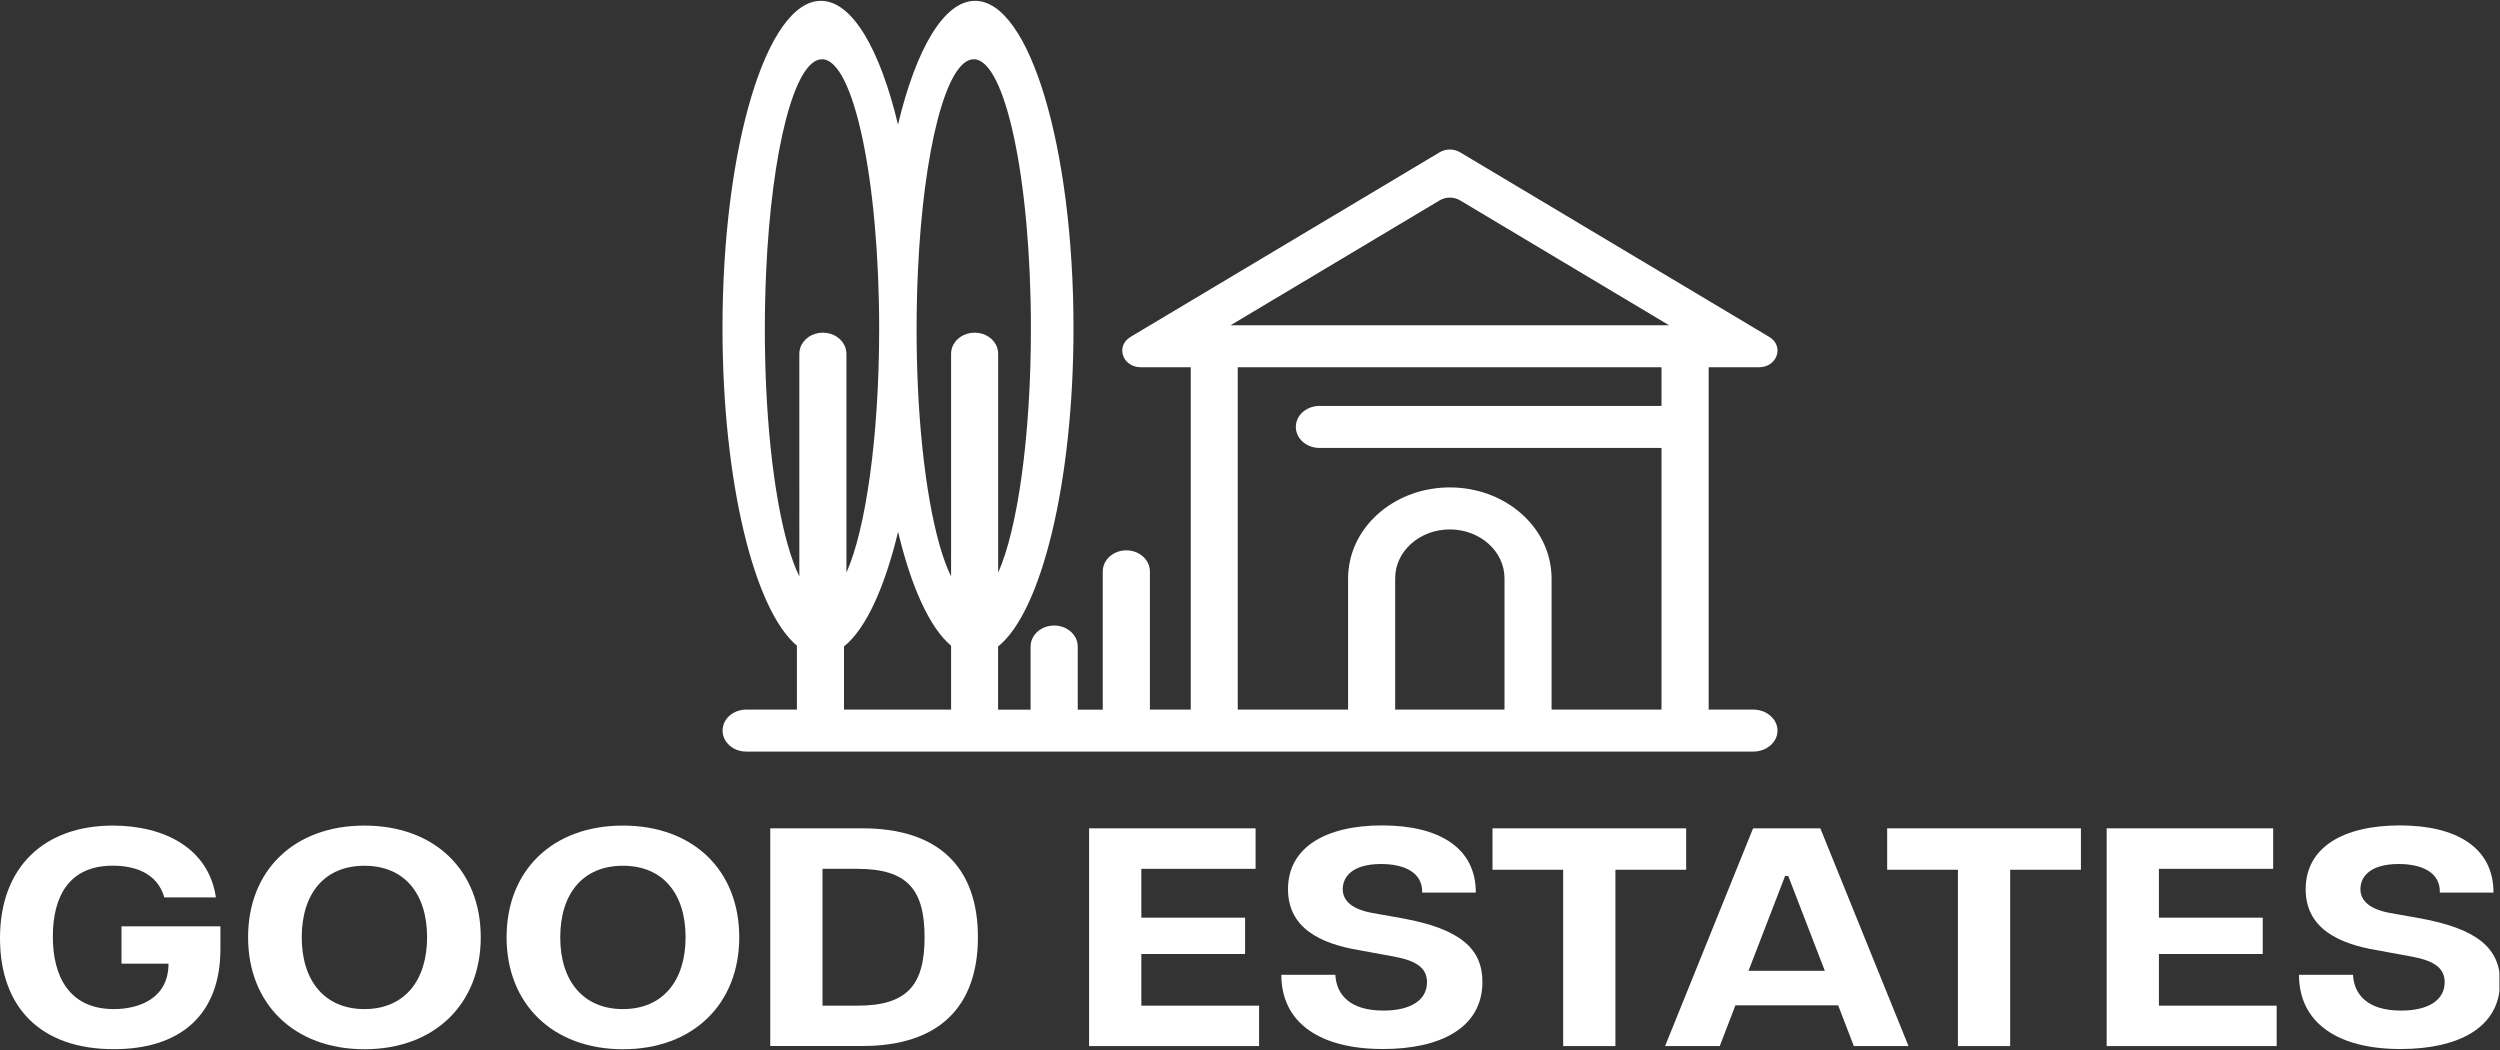
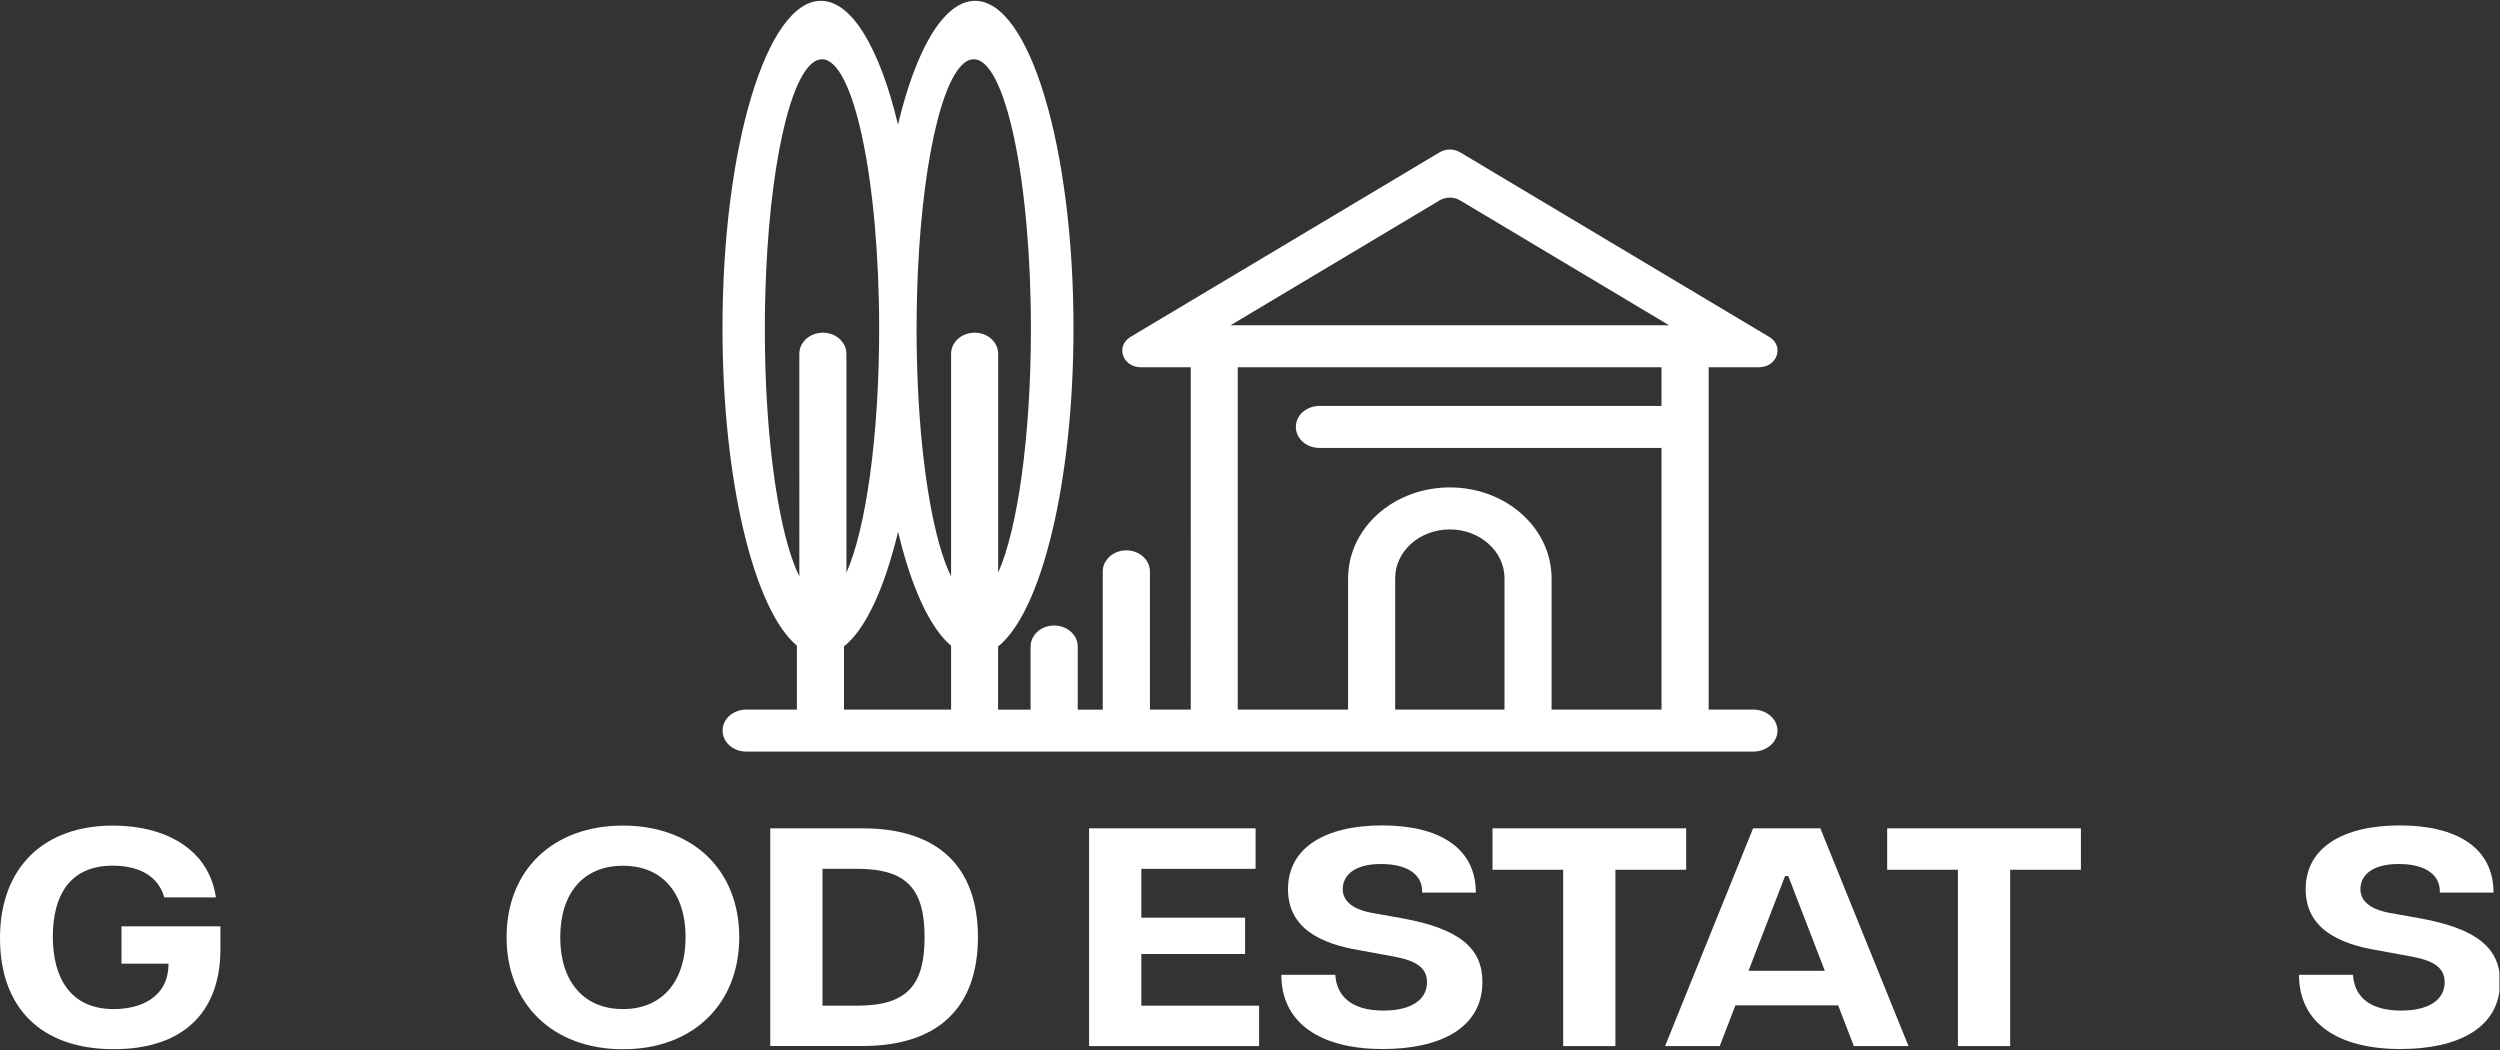
<svg xmlns="http://www.w3.org/2000/svg" xmlns:xlink="http://www.w3.org/1999/xlink" id="Ebene_1" x="0px" y="0px" width="300px" height="126px" viewBox="0 0 300 126" style="enable-background:new 0 0 300 126;" xml:space="preserve">
  <rect x="0" y="0" width="300" height="126" fill="#333333" stroke="none" />
  <style type="text/css">	.st0{clip-path:url(#SVGID_2_);}	.st1{clip-path:url(#SVGID_4_);fill:#FFFFFF;}</style>
  <g>
    <g>
      <defs>
        <rect id="SVGID_1_" x="0.08" y="-21.33" width="299.85" height="168.66" />
      </defs>
      <clipPath id="SVGID_2_">
        <use xlink:href="#SVGID_1_" style="overflow:visible;" />
      </clipPath>
      <g class="st0">
        <defs>
          <rect id="SVGID_3_" x="0.08" y="-21.33" width="299.85" height="168.66" />
        </defs>
        <clipPath id="SVGID_4_">
          <use xlink:href="#SVGID_3_" style="overflow:visible;" />
        </clipPath>
        <path class="st1" d="M0,112.58c0-8.58,5.35-13.51,13.54-13.51c6.14,0,11.5,2.69,12.37,8.62h-6.19c-0.88-3.06-3.76-3.81-6.19-3.81    c-5.27,0-7.19,3.73-7.19,8.51c0,4.89,2.05,8.7,7.32,8.7c3.09,0,6.56-1.31,6.56-5.45h-5.64v-4.48h11.87v2.72    c0,7.91-4.81,12.02-12.79,12.02C4.85,125.9,0,120.86,0,112.58" />
-         <path class="st1" d="M29.77,112.47c0-8.02,5.52-13.4,13.96-13.4c8.44,0,13.96,5.37,13.96,13.4c0,7.99-5.52,13.44-13.96,13.44    C35.28,125.9,29.77,120.45,29.77,112.47 M43.73,121.09c4.81,0,7.52-3.43,7.52-8.62c0-5.23-2.72-8.58-7.52-8.58    c-4.81,0-7.52,3.36-7.52,8.58C36.2,117.65,38.92,121.09,43.73,121.09" />
        <path class="st1" d="M60.79,112.47c0-8.02,5.52-13.4,13.96-13.4c8.44,0,13.96,5.37,13.96,13.4c0,7.99-5.52,13.44-13.96,13.44    C66.3,125.9,60.79,120.45,60.79,112.47 M74.75,121.09c4.81,0,7.52-3.43,7.52-8.62c0-5.23-2.72-8.58-7.52-8.58    c-4.81,0-7.52,3.36-7.52,8.58C67.22,117.65,69.94,121.09,74.75,121.09" />
        <path class="st1" d="M92.43,99.4h11.08c9.11,0,13.84,4.67,13.84,13.06s-4.72,13.06-13.84,13.06H92.43V99.4z M102.88,120.68    c5.98,0,8.07-2.46,8.07-8.21c0-5.75-2.09-8.21-8.07-8.21H98.7v16.42H102.88z" />
        <polygon class="st1" points="130.69,99.4 150.67,99.4 150.67,104.26 136.96,104.26 136.96,110.12 149.41,110.12 149.41,114.48     136.96,114.48 136.96,120.68 151.09,120.68 151.09,125.53 130.69,125.53    " />
        <path class="st1" d="M153.76,116.98h6.48c0.13,2.35,1.71,4.29,5.77,4.29c3.3,0,5.23-1.27,5.23-3.4c0-1.79-1.38-2.61-4.05-3.1    l-4.1-0.75c-4.64-0.78-8.53-2.65-8.53-7.32c0-5.04,4.56-7.65,11.29-7.65c6.86,0,11.25,2.69,11.25,8.06h-6.44    c0.08-2.35-2.05-3.43-4.93-3.43c-3.39,0-4.6,1.49-4.6,3.02c0,1.19,0.84,2.35,3.47,2.84l3.76,0.67c6.9,1.27,9.53,3.66,9.53,7.61    c0,5.64-5.23,8.06-11.91,8.06C158.4,125.9,153.76,122.73,153.76,116.98" />
        <polygon class="st1" points="187.58,104.37 179.1,104.37 179.1,99.4 202.34,99.4 202.34,104.37 193.85,104.37 193.85,125.53     187.58,125.53    " />
        <path class="st1" d="M210.37,99.4h8.07l10.58,26.13h-6.56l-1.88-4.89h-12.33l-1.88,4.89h-6.56L210.37,99.4z M218.98,116.5    l-4.39-11.38h-0.38l-4.39,11.38H218.98z" />
        <polygon class="st1" points="234.95,104.37 226.46,104.37 226.46,99.4 249.71,99.4 249.71,104.37 241.22,104.37 241.22,125.53     234.95,125.53    " />
-         <polygon class="st1" points="252.8,99.4 272.78,99.4 272.78,104.26 259.07,104.26 259.07,110.12 271.53,110.12 271.53,114.48     259.07,114.48 259.07,120.68 273.2,120.68 273.2,125.53 252.8,125.53    " />
        <path class="st1" d="M275.88,116.98h6.48c0.13,2.35,1.71,4.29,5.77,4.29c3.3,0,5.23-1.27,5.23-3.4c0-1.79-1.38-2.61-4.05-3.1    l-4.1-0.75c-4.64-0.78-8.53-2.65-8.53-7.32c0-5.04,4.56-7.65,11.29-7.65c6.86,0,11.25,2.69,11.25,8.06h-6.44    c0.08-2.35-2.05-3.43-4.93-3.43c-3.39,0-4.6,1.49-4.6,3.02c0,1.19,0.84,2.35,3.47,2.84l3.76,0.67c6.9,1.27,9.53,3.66,9.53,7.61    c0,5.64-5.23,8.06-11.91,8.06C280.52,125.9,275.88,122.73,275.88,116.98" />
        <path class="st1" d="M213.3,87.67c0,1.19-0.95,2.19-2.23,2.45c-0.22,0.05-0.45,0.07-0.68,0.07H89.53c-0.52,0-1.01-0.13-1.43-0.35    c-0.84-0.44-1.39-1.25-1.39-2.17c0-0.93,0.56-1.74,1.39-2.17c0.42-0.22,0.91-0.35,1.43-0.35h6.1v-7.67    c-5.13-4.28-8.93-19.72-8.93-38.1c0-21.69,5.29-39.28,11.81-39.28c3.75,0,7.09,5.8,9.25,14.85c2.16-9.05,5.5-14.85,9.25-14.85    c6.53,0,11.81,17.59,11.81,39.28c0,18.53-3.86,34.06-9.05,38.2v7.58h3.9v-7.58c0-0.24,0.04-0.48,0.11-0.69    c0.34-1.06,1.42-1.83,2.72-1.83c1.29,0,2.38,0.77,2.72,1.83c0.07,0.22,0.11,0.45,0.11,0.69v7.58h3V68.56    c0-0.24,0.04-0.48,0.11-0.69c0.34-1.06,1.42-1.83,2.72-1.83c1.29,0,2.38,0.77,2.72,1.83c0.07,0.22,0.11,0.45,0.11,0.69v16.59h4.9    V44.07h-5.99c-2.2,0-3.06-2.54-1.24-3.64l37.09-22.15c0.75-0.45,1.72-0.45,2.47,0l37.09,22.15c1.83,1.09,0.96,3.64-1.23,3.64    h-6.04v41.08h5.36c0.23,0,0.46,0.03,0.68,0.07C212.35,85.49,213.3,86.49,213.3,87.67 M114.13,77.48    c-2.55-2.13-4.78-7.02-6.36-13.67c-1.62,6.75-3.89,11.69-6.49,13.76v7.58h12.85V77.48z M119.67,41.75    c0.07,0.22,0.11,0.45,0.11,0.69v26.28c2.32-5.19,3.93-16.34,3.93-29.26c0-17.86-3.07-32.35-6.86-32.35    c-3.29,0-6.03,10.88-6.7,25.41v0.01c-0.1,2.23-0.16,4.55-0.16,6.93c0,2.34,0.05,4.63,0.15,6.83v0.03    c0.47,10.29,1.98,18.77,3.99,22.85V42.44c0-0.24,0.04-0.48,0.11-0.69c0.34-1.06,1.42-1.83,2.72-1.83    C118.25,39.92,119.34,40.69,119.67,41.75 M101.46,41.75c0.07,0.22,0.11,0.45,0.11,0.69v26.28c2.32-5.19,3.93-16.34,3.93-29.26    c0-17.86-3.07-32.35-6.86-32.35c-3.29,0-6.03,10.88-6.7,25.41v0.01c-0.1,2.23-0.16,4.55-0.16,6.93c0,2.34,0.05,4.63,0.15,6.83    v0.03c0.47,10.29,1.98,18.77,3.99,22.85V42.44c0-0.24,0.04-0.48,0.11-0.69c0.34-1.06,1.42-1.83,2.72-1.83    C100.03,39.92,101.12,40.69,101.46,41.75 M180.54,69.39c0-3.23-2.94-5.86-6.56-5.86c-3.62,0-6.56,2.62-6.56,5.86v15.76h13.12    V69.39z M199.38,44.07h-50.85v41.08h13.24V69.39c0-0.34,0.02-0.68,0.06-1.02c0.57-5.54,5.79-9.88,12.15-9.88    c6.36,0,11.58,4.34,12.15,9.88c0.04,0.33,0.06,0.67,0.06,1.02v15.76h13.19v-31.4h-41.06c-0.04,0-0.07,0-0.1,0    c-1.51-0.05-2.72-1.16-2.72-2.52c0-0.8,0.42-1.52,1.07-1.97c0.46-0.33,1.03-0.53,1.65-0.55c0.03,0,0.07,0,0.1,0h41.06V44.07z     M200.29,39.03l-25.07-14.98c-0.75-0.45-1.73-0.45-2.47,0l-25.08,14.98H200.29z" />
      </g>
    </g>
  </g>
</svg>